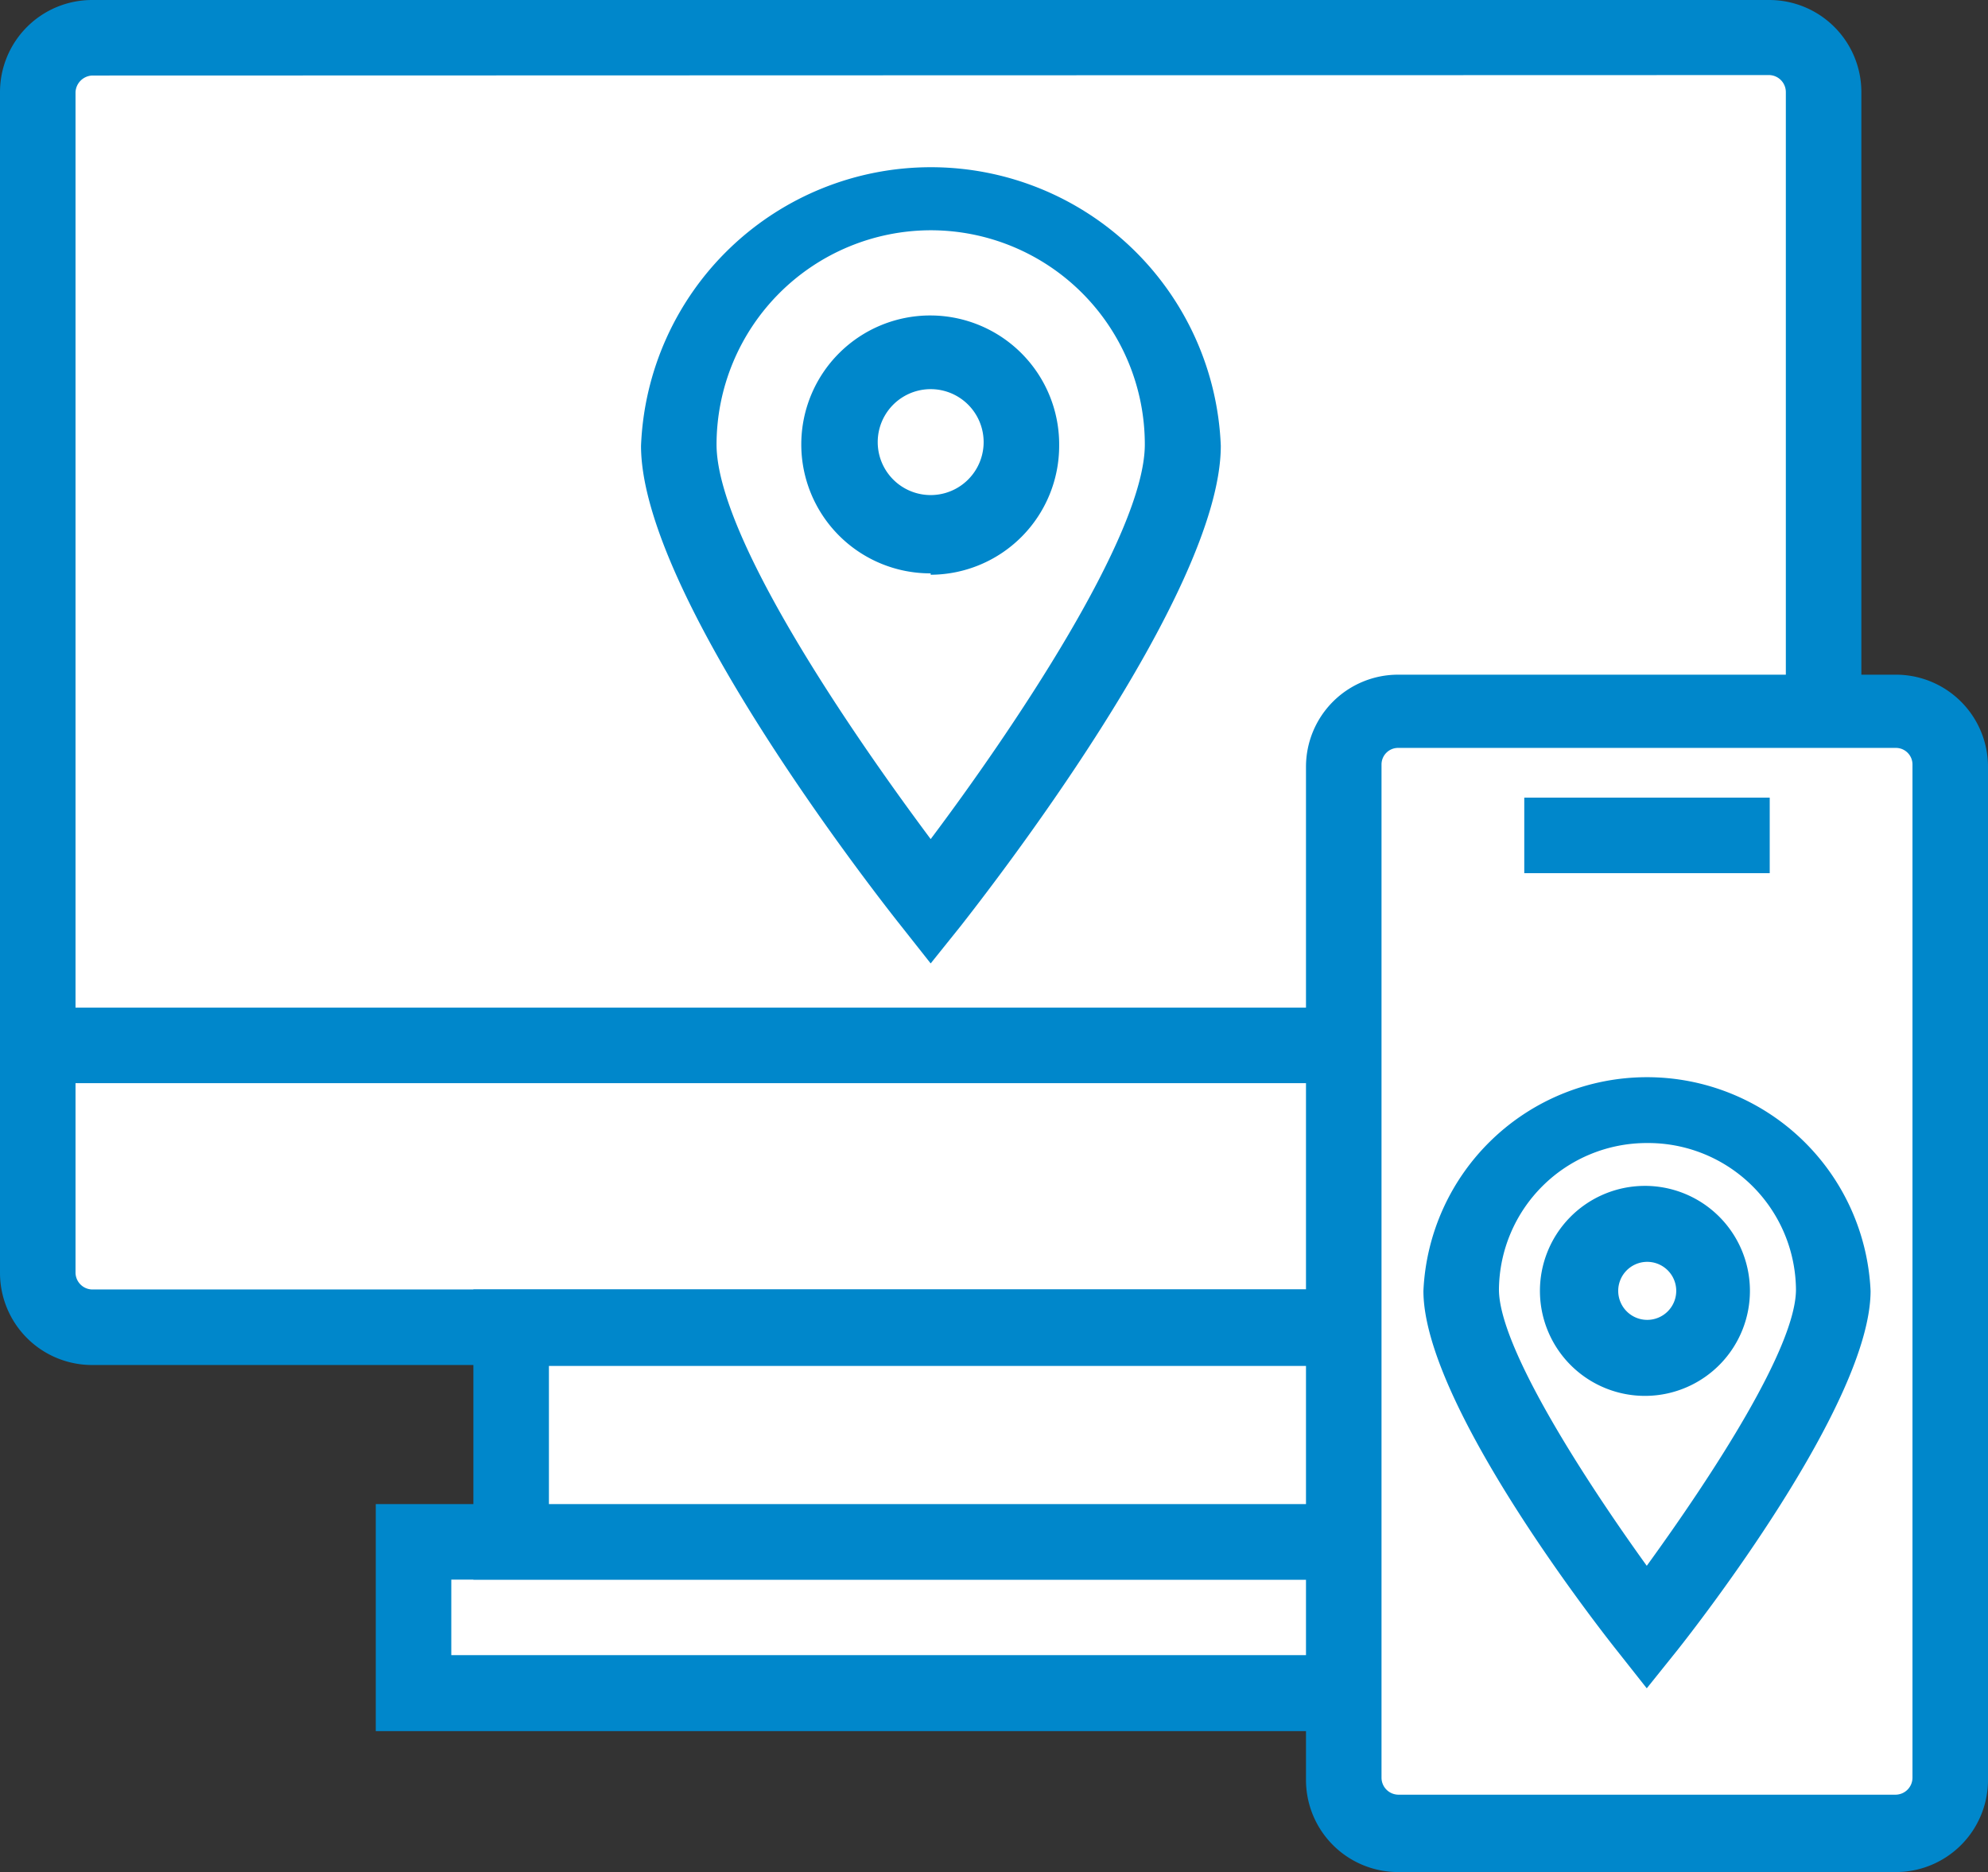
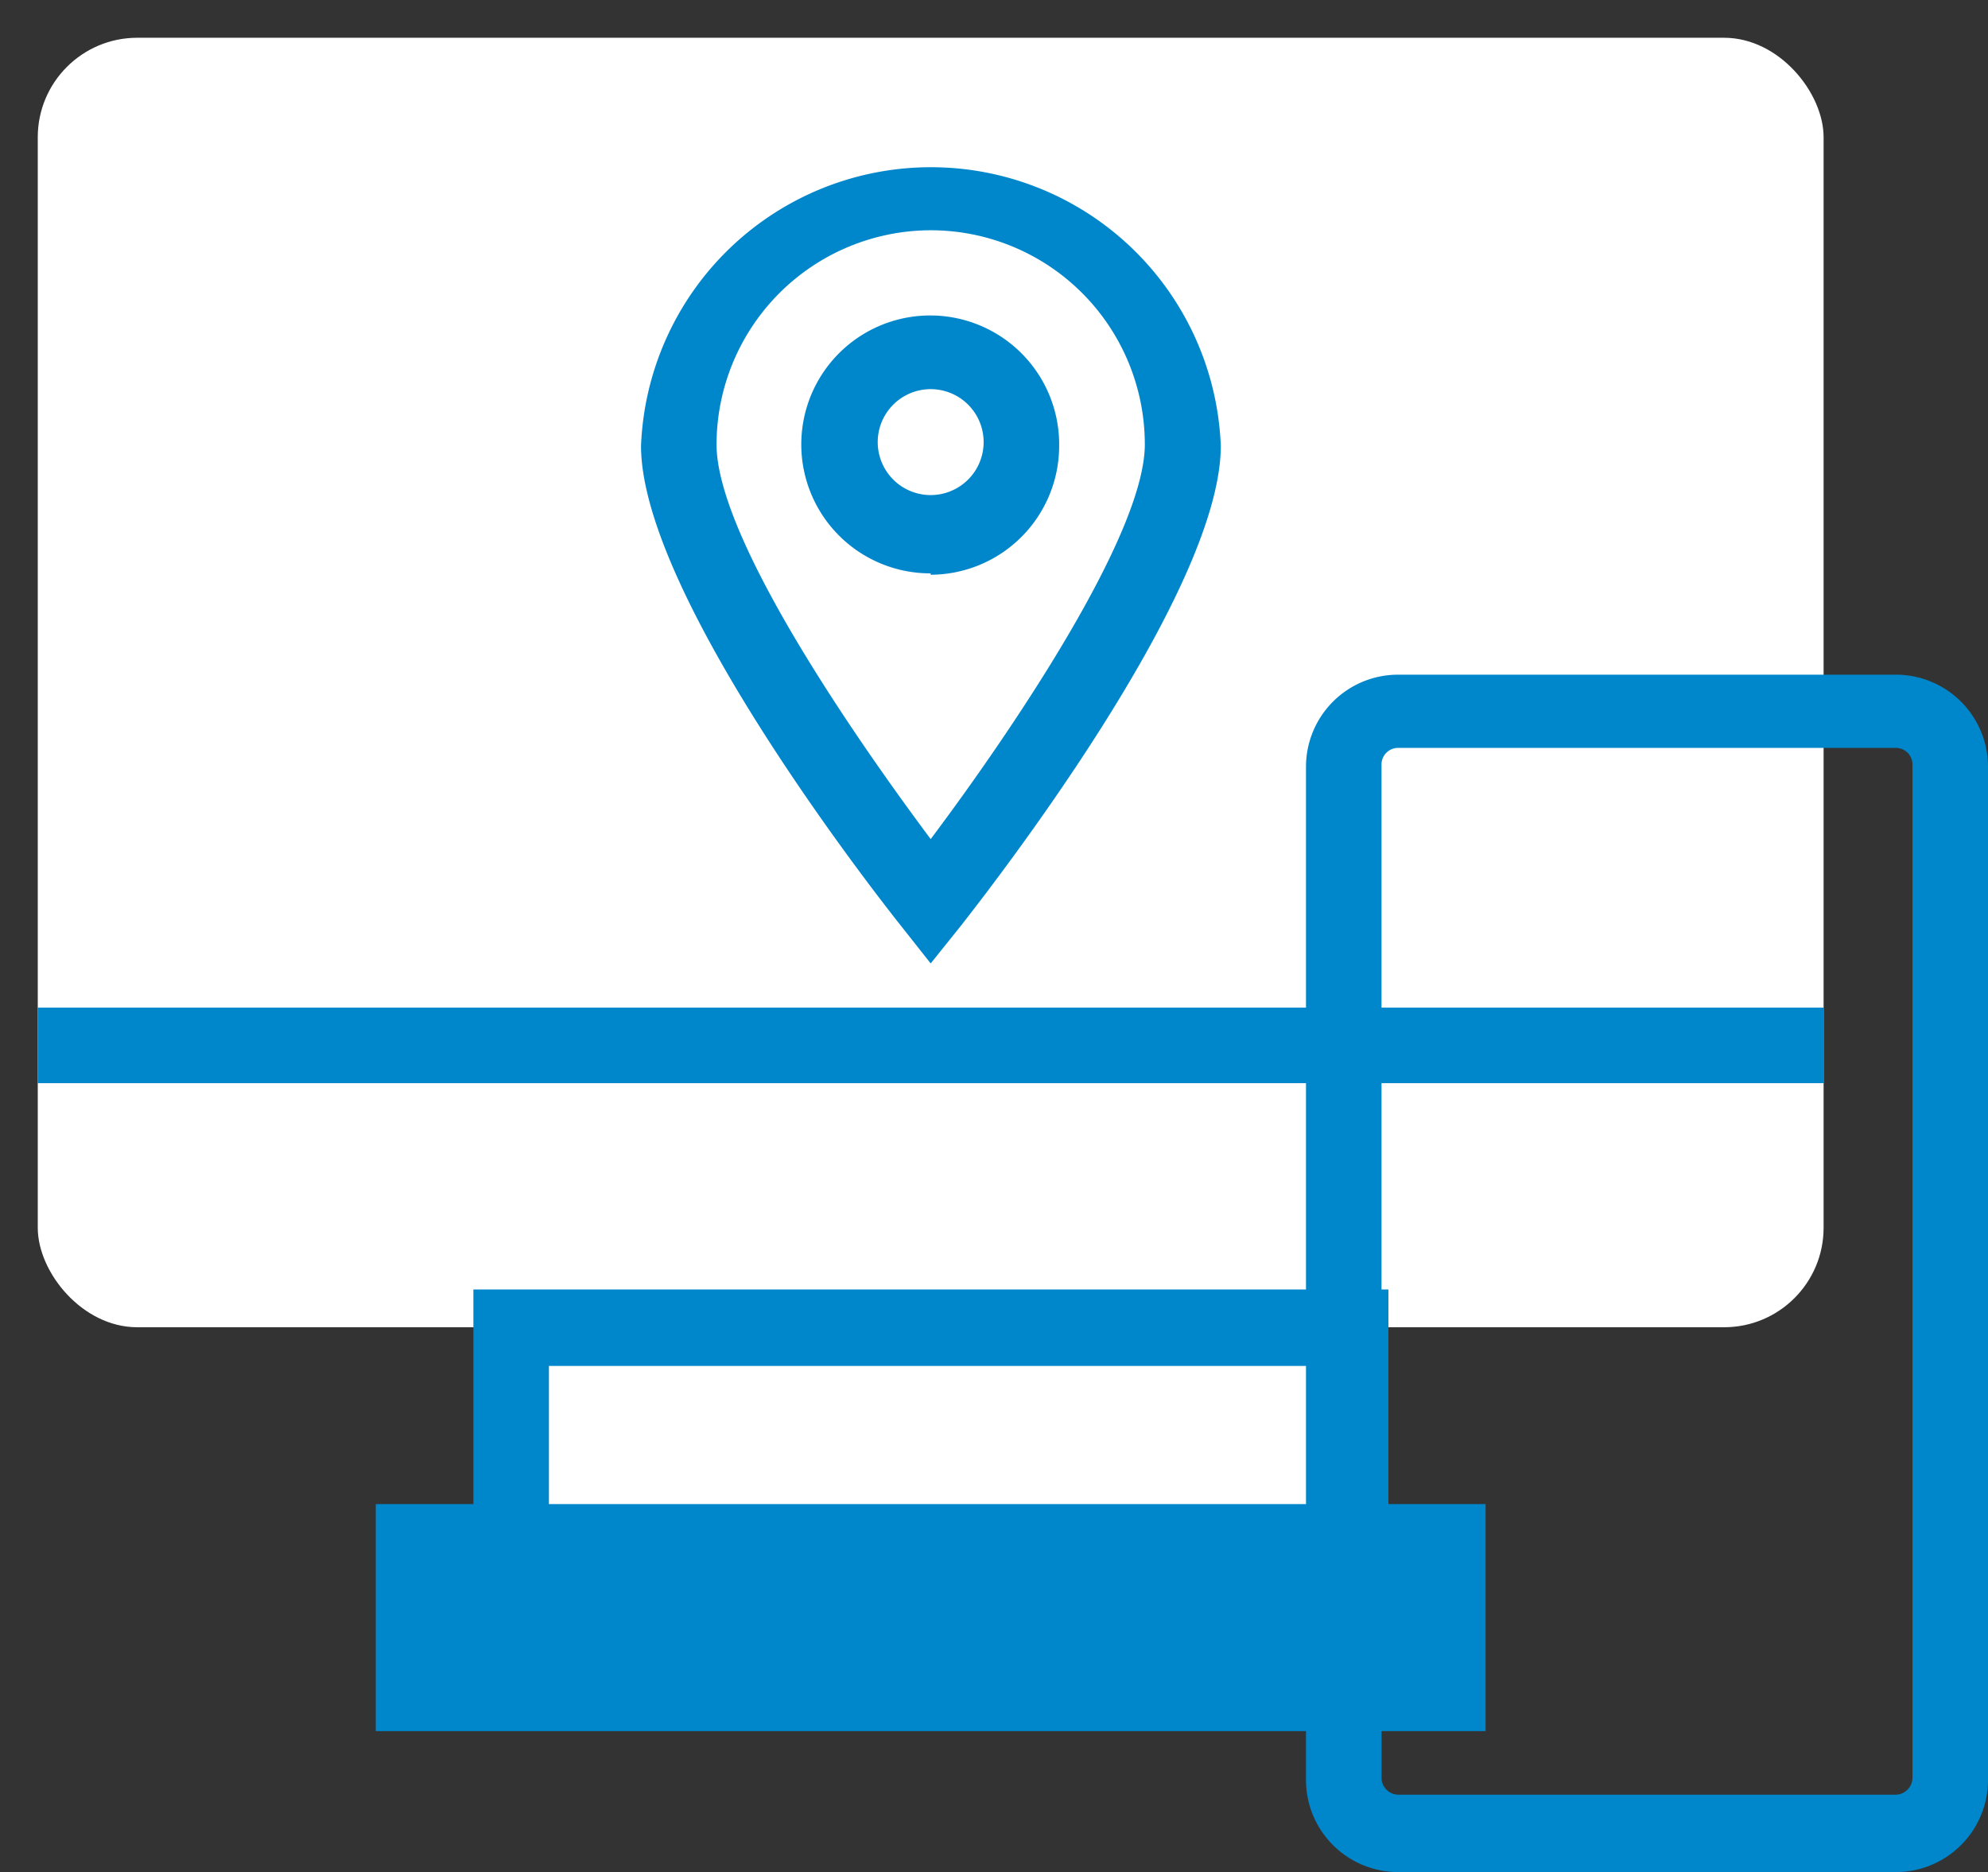
<svg xmlns="http://www.w3.org/2000/svg" viewBox="0 0 43.17 40.65">
  <rect x="0" y="0" width="43.17" height="40.65" fill="#333333" stroke="none" />
  <defs>
    <style>.cls-1{fill:#fff;}.cls-2{fill:#0087cb;}</style>
  </defs>
  <g id="Layer_2" data-name="Layer 2">
    <g id="D7_-_NLT_GIS_Services" data-name="D7 - NLT GIS Services">
      <rect class="cls-1" x="0.82" y="0.82" width="38.78" height="28" rx="2.16" />
-       <path class="cls-2" d="M38.42,29.64H2a2,2,0,0,1-2-2V2A2,2,0,0,1,2,0H38.42a2,2,0,0,1,2,2V27.64A2,2,0,0,1,38.42,29.64ZM2,1.64A.38.38,0,0,0,1.64,2V27.64A.37.37,0,0,0,2,28H38.42a.36.36,0,0,0,.36-.36V2a.37.37,0,0,0-.36-.37Z" />
      <rect class="cls-1" x="8.98" y="33.48" width="22.46" height="3.29" />
-       <path class="cls-2" d="M32.26,37.59H8.16V32.66h24.1ZM9.8,35.94H30.62V34.3H9.8Z" />
+       <path class="cls-2" d="M32.26,37.59H8.16V32.66h24.1ZM9.8,35.94V34.3H9.8Z" />
      <rect class="cls-1" x="11.1" y="28.82" width="18.22" height="4.66" />
      <path class="cls-2" d="M30.15,34.3H10.28V28H30.15ZM11.92,32.66H28.5v-3H11.92Z" />
      <line class="cls-1" x1="39.6" y1="22.71" x2="0.82" y2="22.71" />
      <rect class="cls-2" x="0.82" y="21.88" width="38.78" height="1.64" />
      <path class="cls-2" d="M20.21,20.92l-.64-.81c-.58-.73-5.65-7.21-5.65-10.43a6.3,6.3,0,0,1,12.59,0c0,3.22-5.08,9.7-5.65,10.43ZM20.21,5a4.66,4.66,0,0,0-4.65,4.65c0,2,2.94,6.28,4.65,8.57,1.72-2.29,4.65-6.6,4.65-8.57A4.65,4.65,0,0,0,20.21,5Zm0,7.45A2.8,2.8,0,1,1,23,9.68,2.8,2.8,0,0,1,20.21,12.48Zm0-4a1.15,1.15,0,0,0,0,2.3,1.15,1.15,0,0,0,0-2.3Z" />
-       <rect class="cls-1" x="29.18" y="15.42" width="13.18" height="24.41" rx="2.16" />
      <path class="cls-2" d="M41.17,40.65H30.36a2,2,0,0,1-2-2v-22a2,2,0,0,1,2-2H41.17a2,2,0,0,1,2,2v22A2,2,0,0,1,41.17,40.65ZM30.36,16.24a.36.36,0,0,0-.36.36v22a.37.37,0,0,0,.36.37H41.17a.37.37,0,0,0,.36-.37v-22a.36.36,0,0,0-.36-.36Z" />
      <line class="cls-1" x1="38.43" y1="18.15" x2="33.1" y2="18.15" />
-       <rect class="cls-2" x="33.1" y="17.32" width="5.33" height="1.64" />
-       <path class="cls-2" d="M35.76,36.66l-.64-.81c-.43-.54-4.21-5.38-4.21-7.82a4.86,4.86,0,0,1,9.71,0c0,2.44-3.78,7.28-4.21,7.82Zm0-11.84A3.21,3.21,0,0,0,32.55,28c0,1.22,1.77,4,3.21,6C37.21,32,39,29.25,39,28A3.21,3.21,0,0,0,35.76,24.82Zm0,5.49A2.28,2.28,0,1,1,38,28,2.28,2.28,0,0,1,35.76,30.31Zm0-2.91a.63.63,0,1,0,.64.63A.63.63,0,0,0,35.76,27.4Z" />
    </g>
  </g>
</svg>